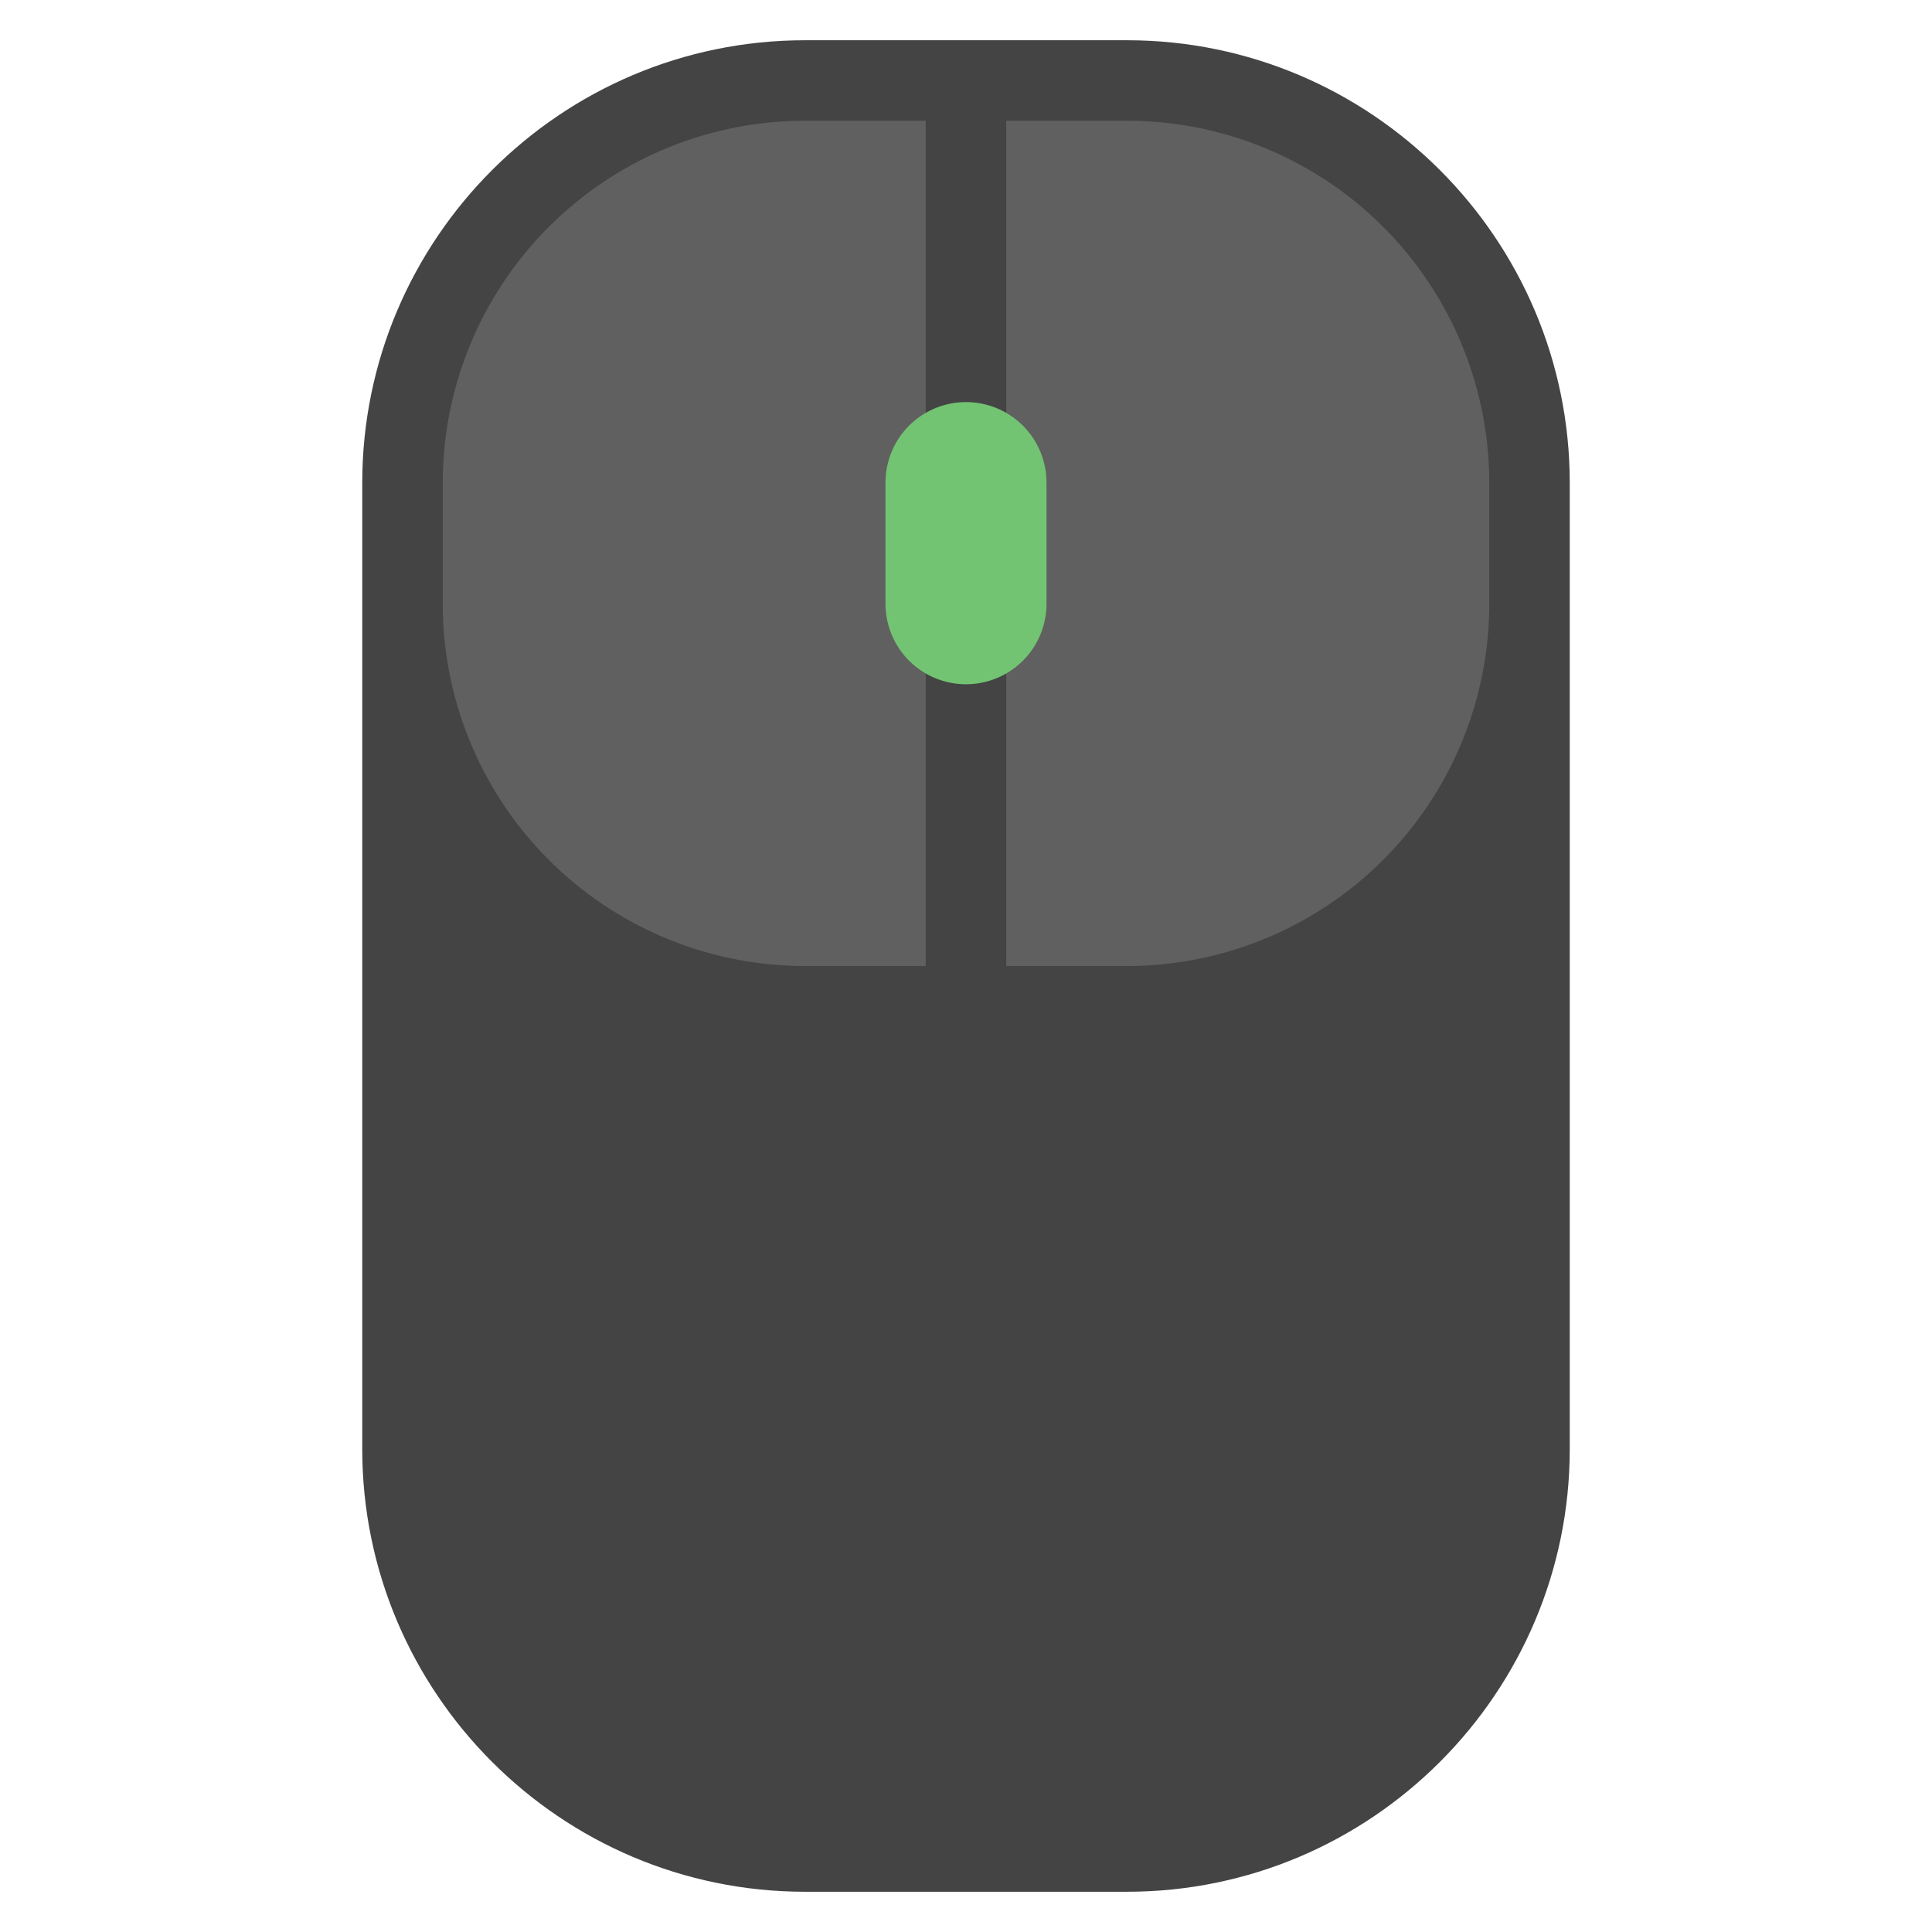
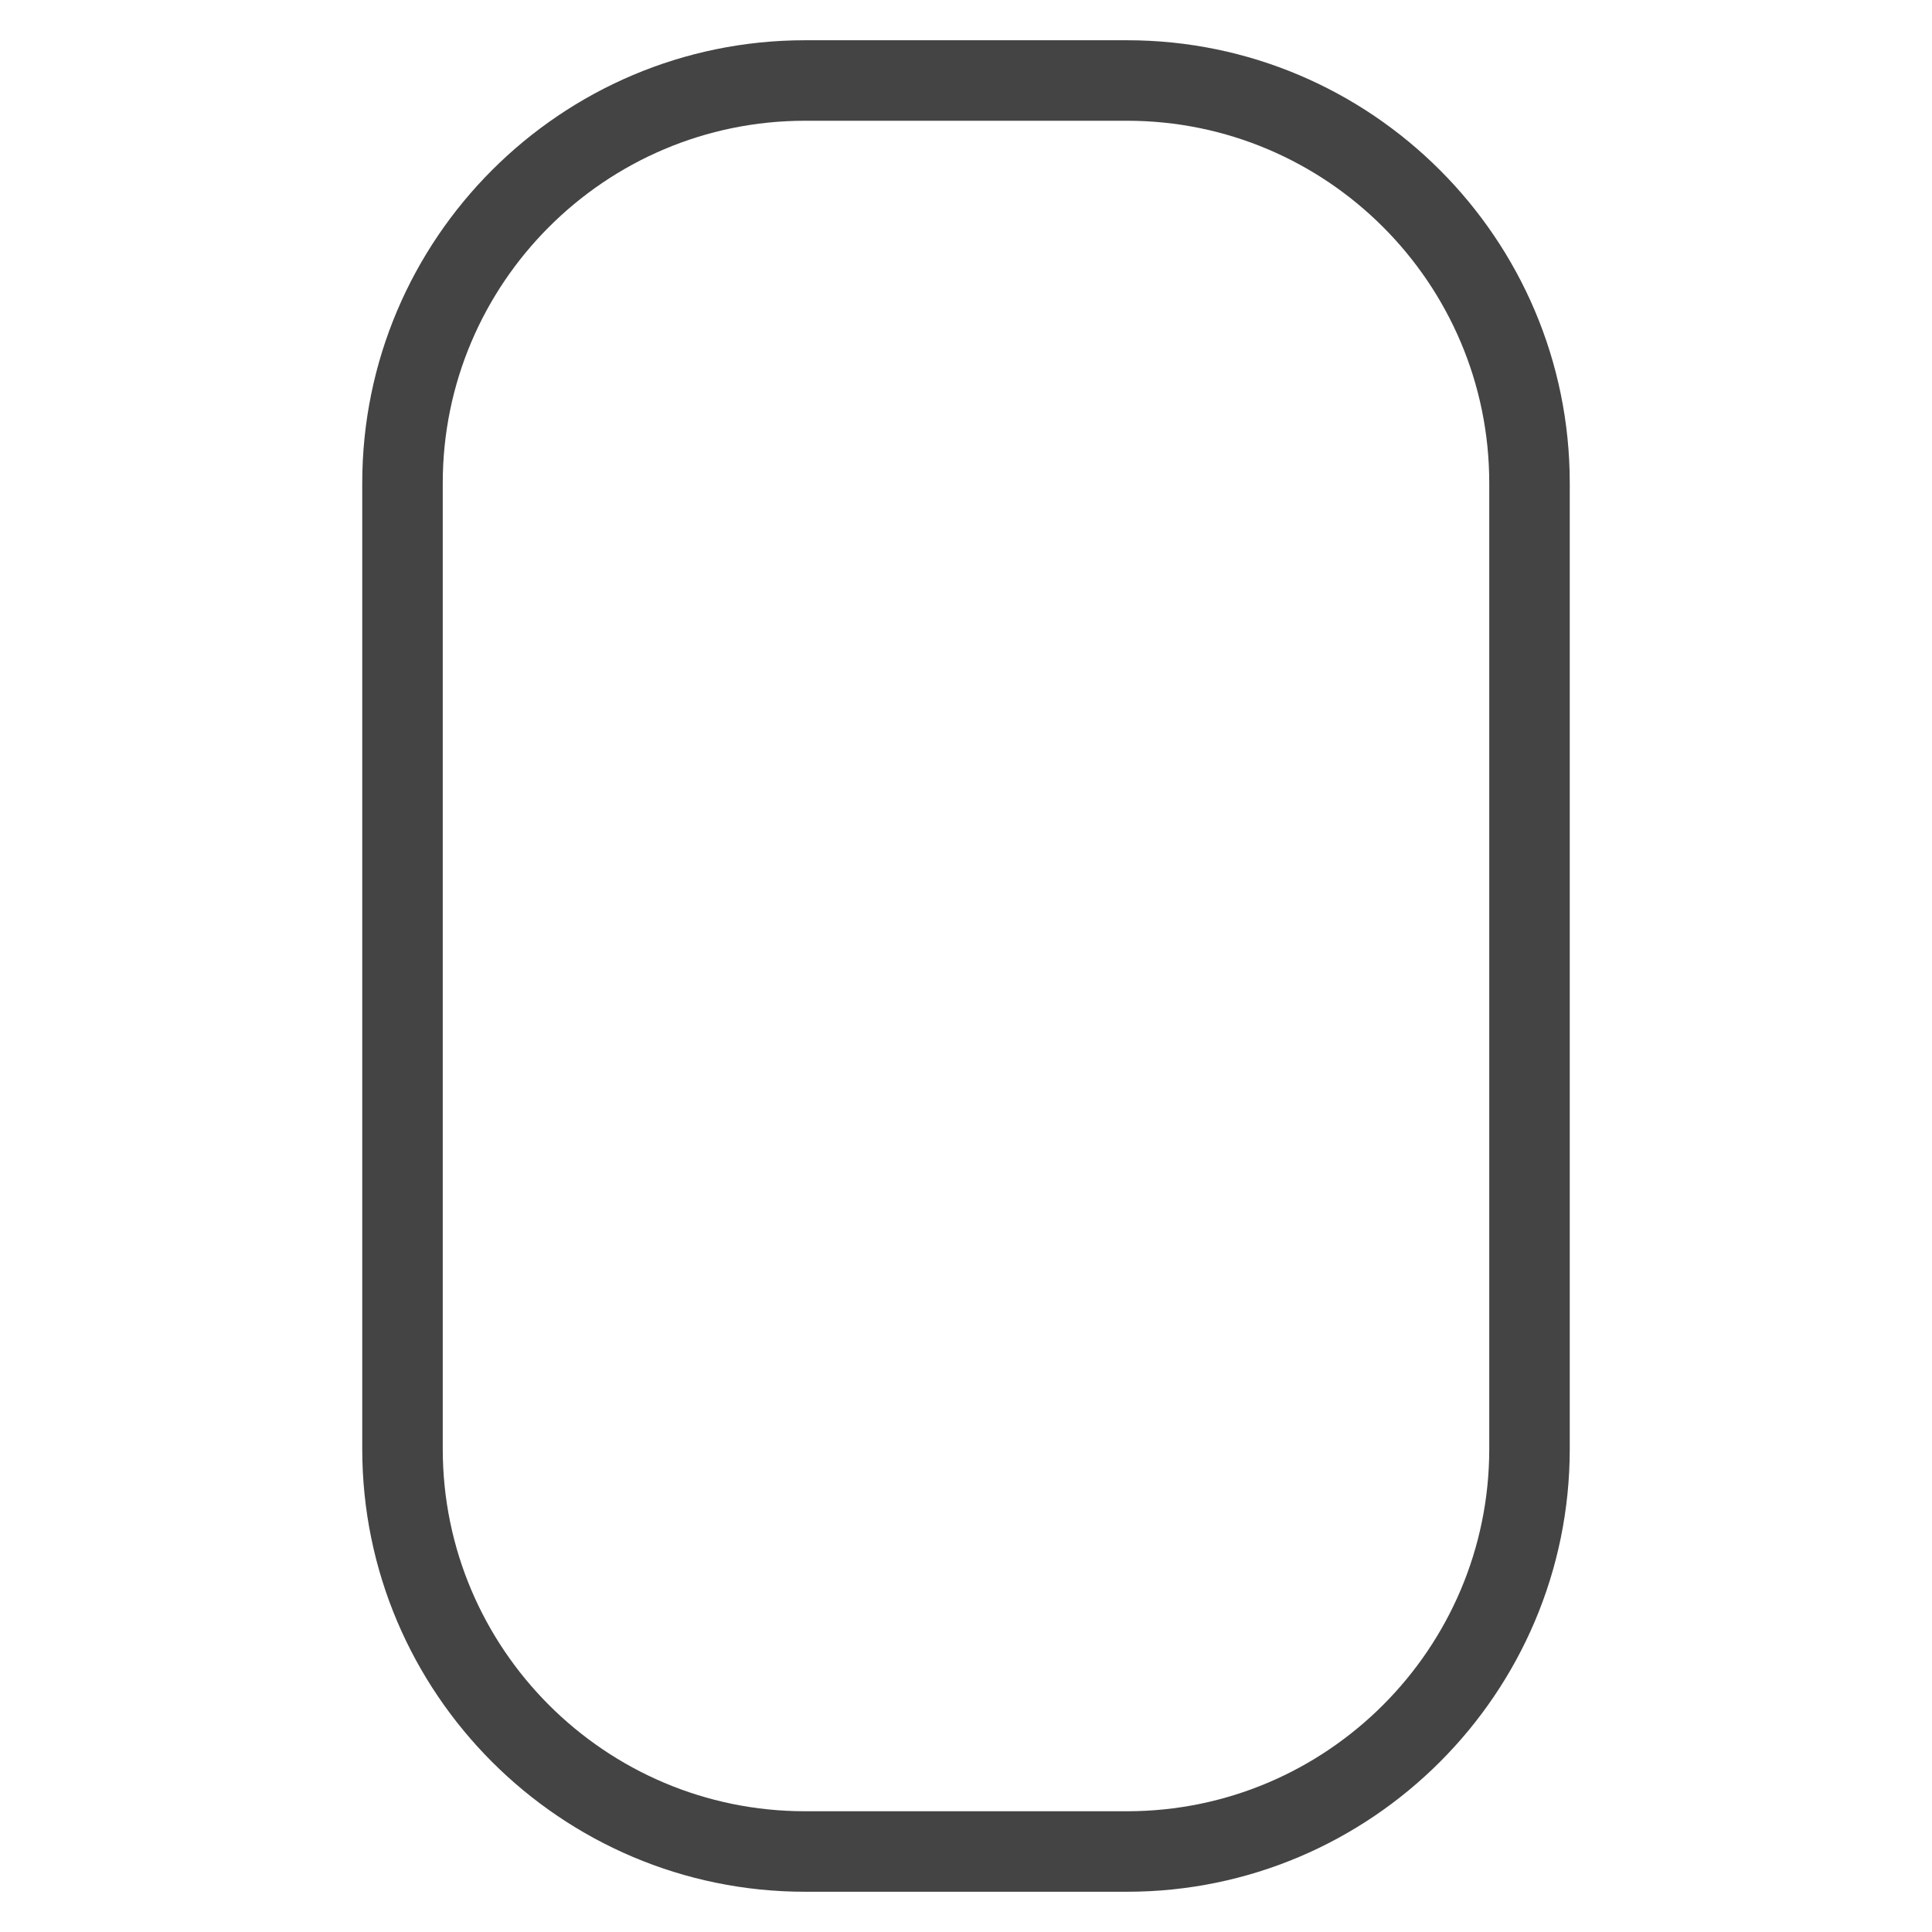
<svg xmlns="http://www.w3.org/2000/svg" width="800px" height="800px" viewBox="0 0 1024 1024" class="icon" version="1.1">
-   <path d="M597.333 981.333h-170.667c-117.824 0-213.333-95.509-213.333-213.333V256c0-117.824 95.509-213.333 213.333-213.333h170.667c117.824 0 213.333 95.509 213.333 213.333v512c0 117.824-95.509 213.333-213.333 213.333z" fill="#444444" />
  <path d="M597.333 1002.667h-170.667c-129.387 0-234.667-105.28-234.667-234.667V256C192 126.613 297.28 21.333 426.667 21.333h170.667c129.387 0 234.667 105.28 234.667 234.667v512c0 129.387-105.28 234.667-234.667 234.667zM426.667 64c-105.877 0-192 86.144-192 192v512c0 105.856 86.123 192 192 192h170.667c105.877 0 192-86.144 192-192V256c0-105.856-86.123-192-192-192h-170.667z" fill="#444444" />
-   <path d="M490.667 64h-64a192 192 0 0 0-192 192v64a192 192 0 0 0 192 192h64V64zM533.333 64h64a192 192 0 0 1 192 192v64a192 192 0 0 1-192 192h-64V64z" fill="#606060" />
-   <path d="M512 362.667a42.667 42.667 0 0 1-42.667-42.667v-64a42.667 42.667 0 1 1 85.333 0v64a42.667 42.667 0 0 1-42.667 42.667z" fill="#72C472" />
</svg>